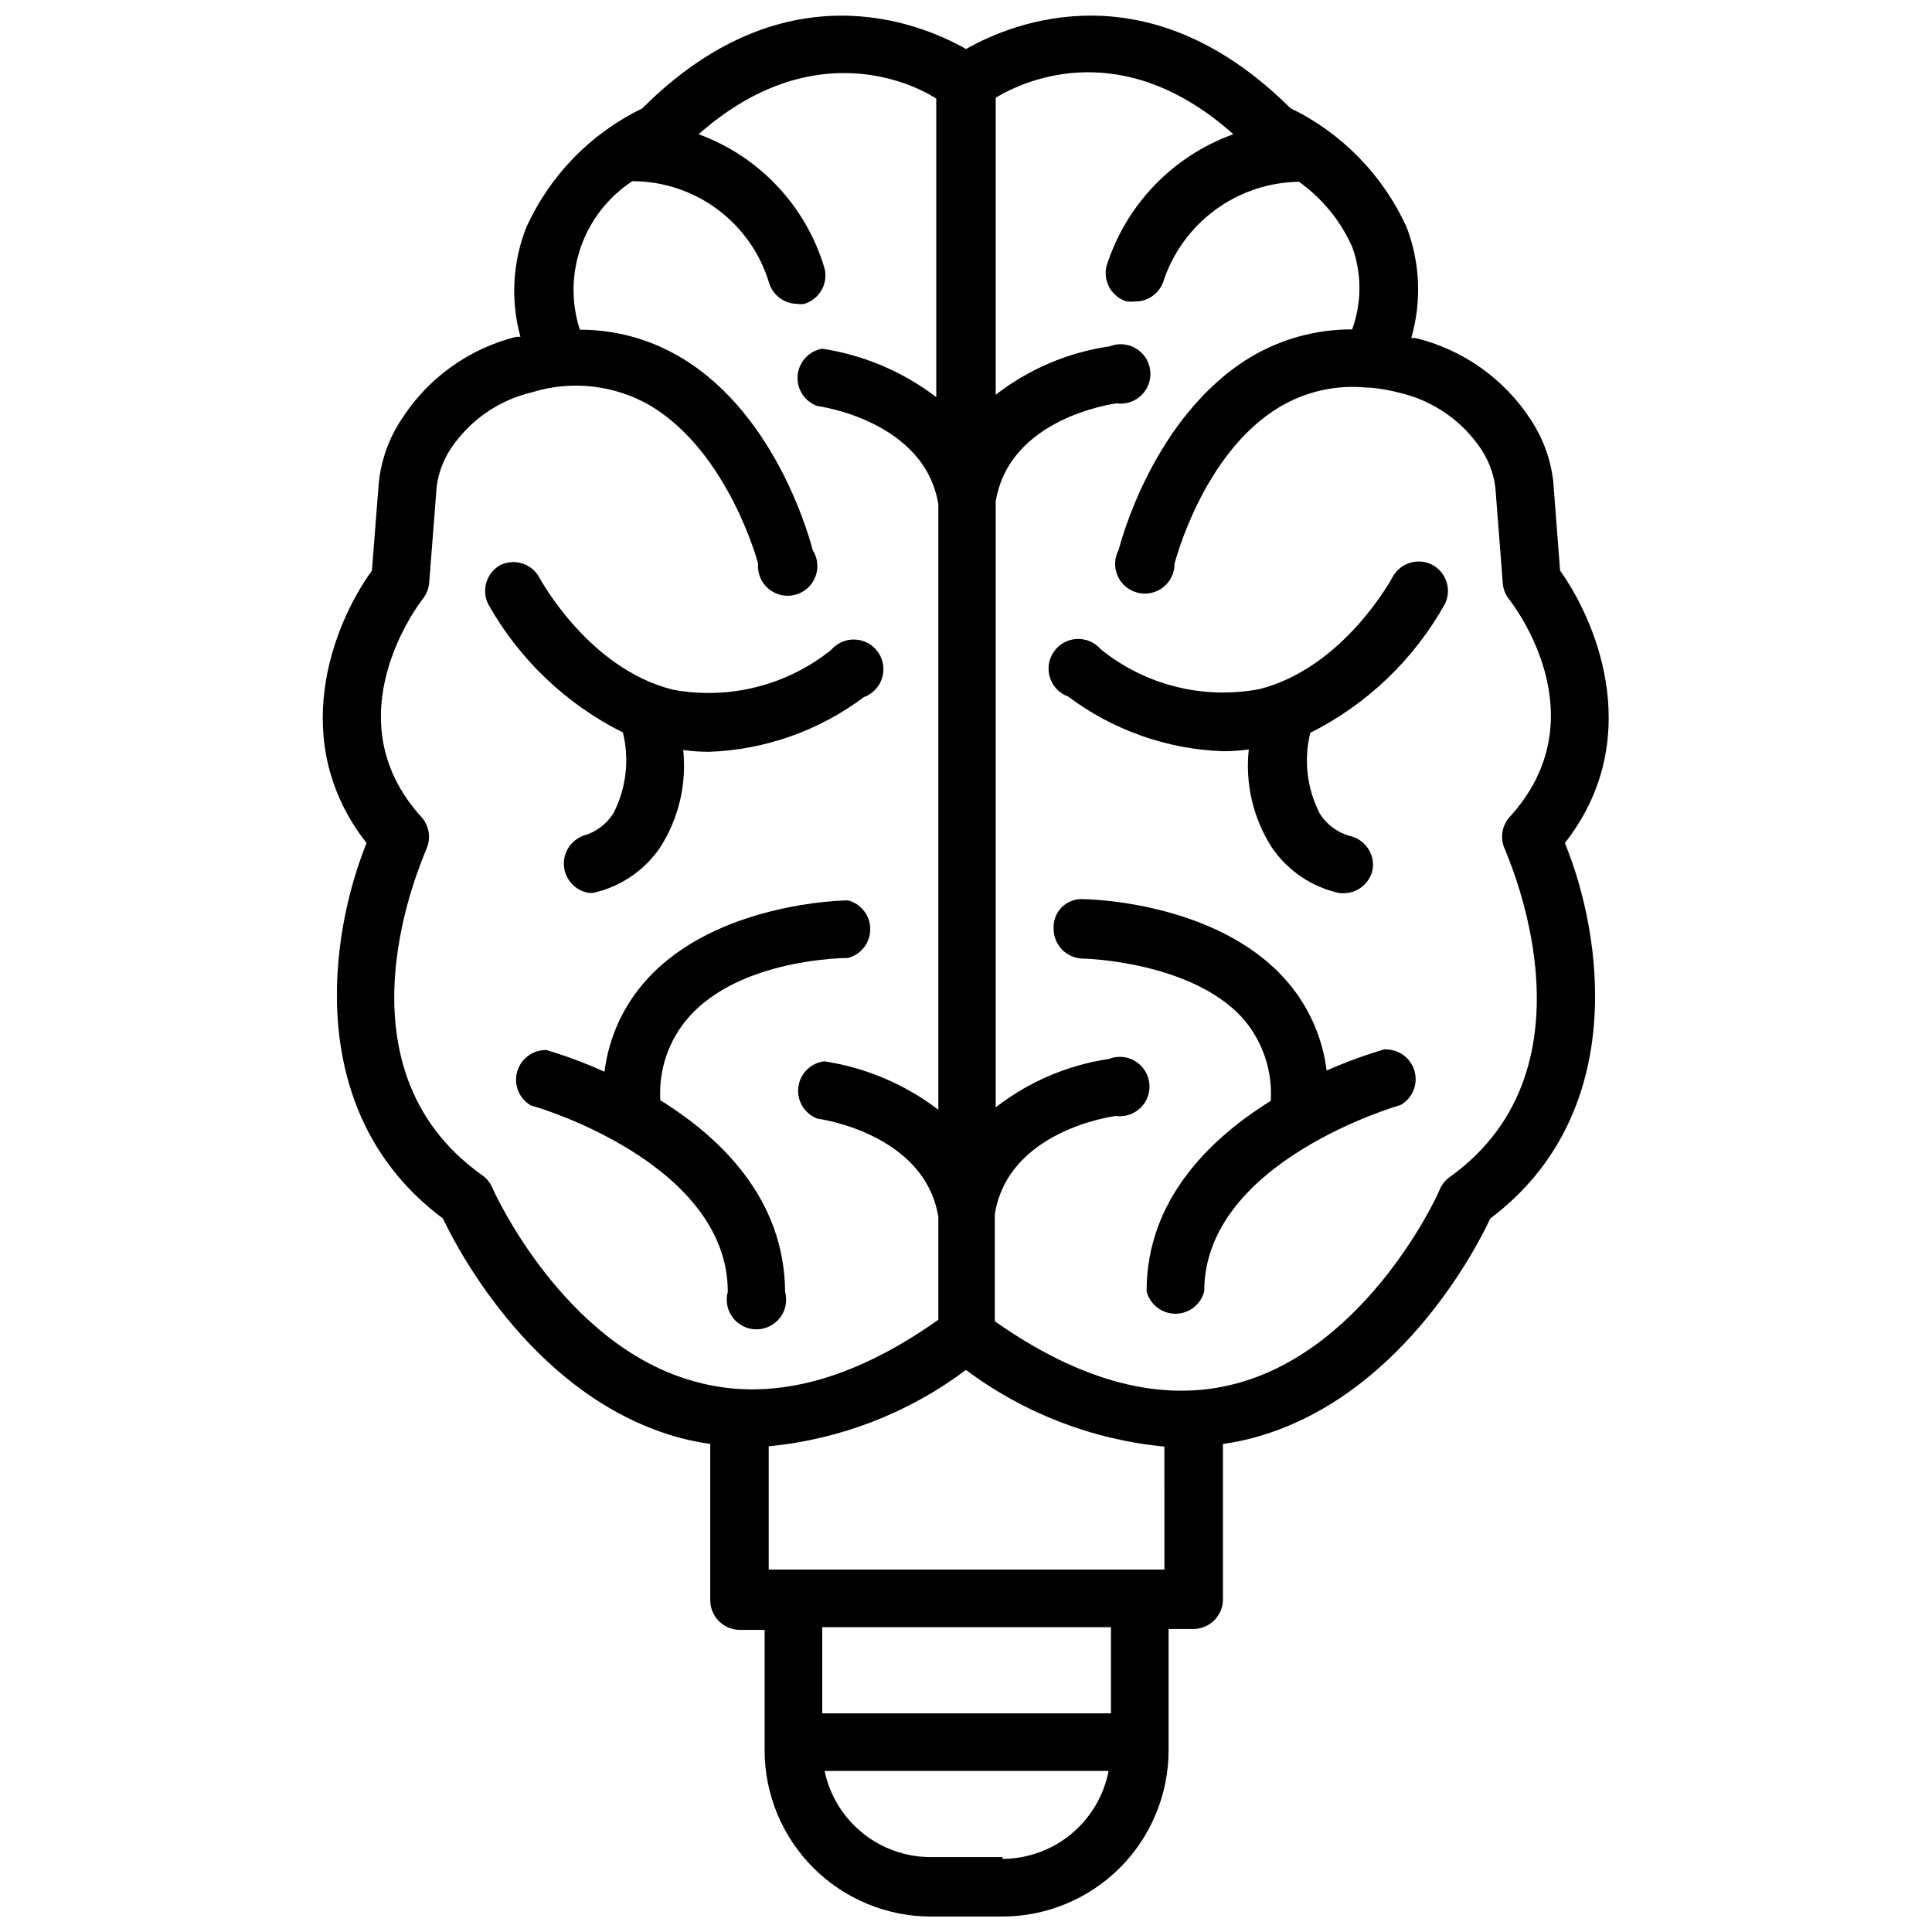
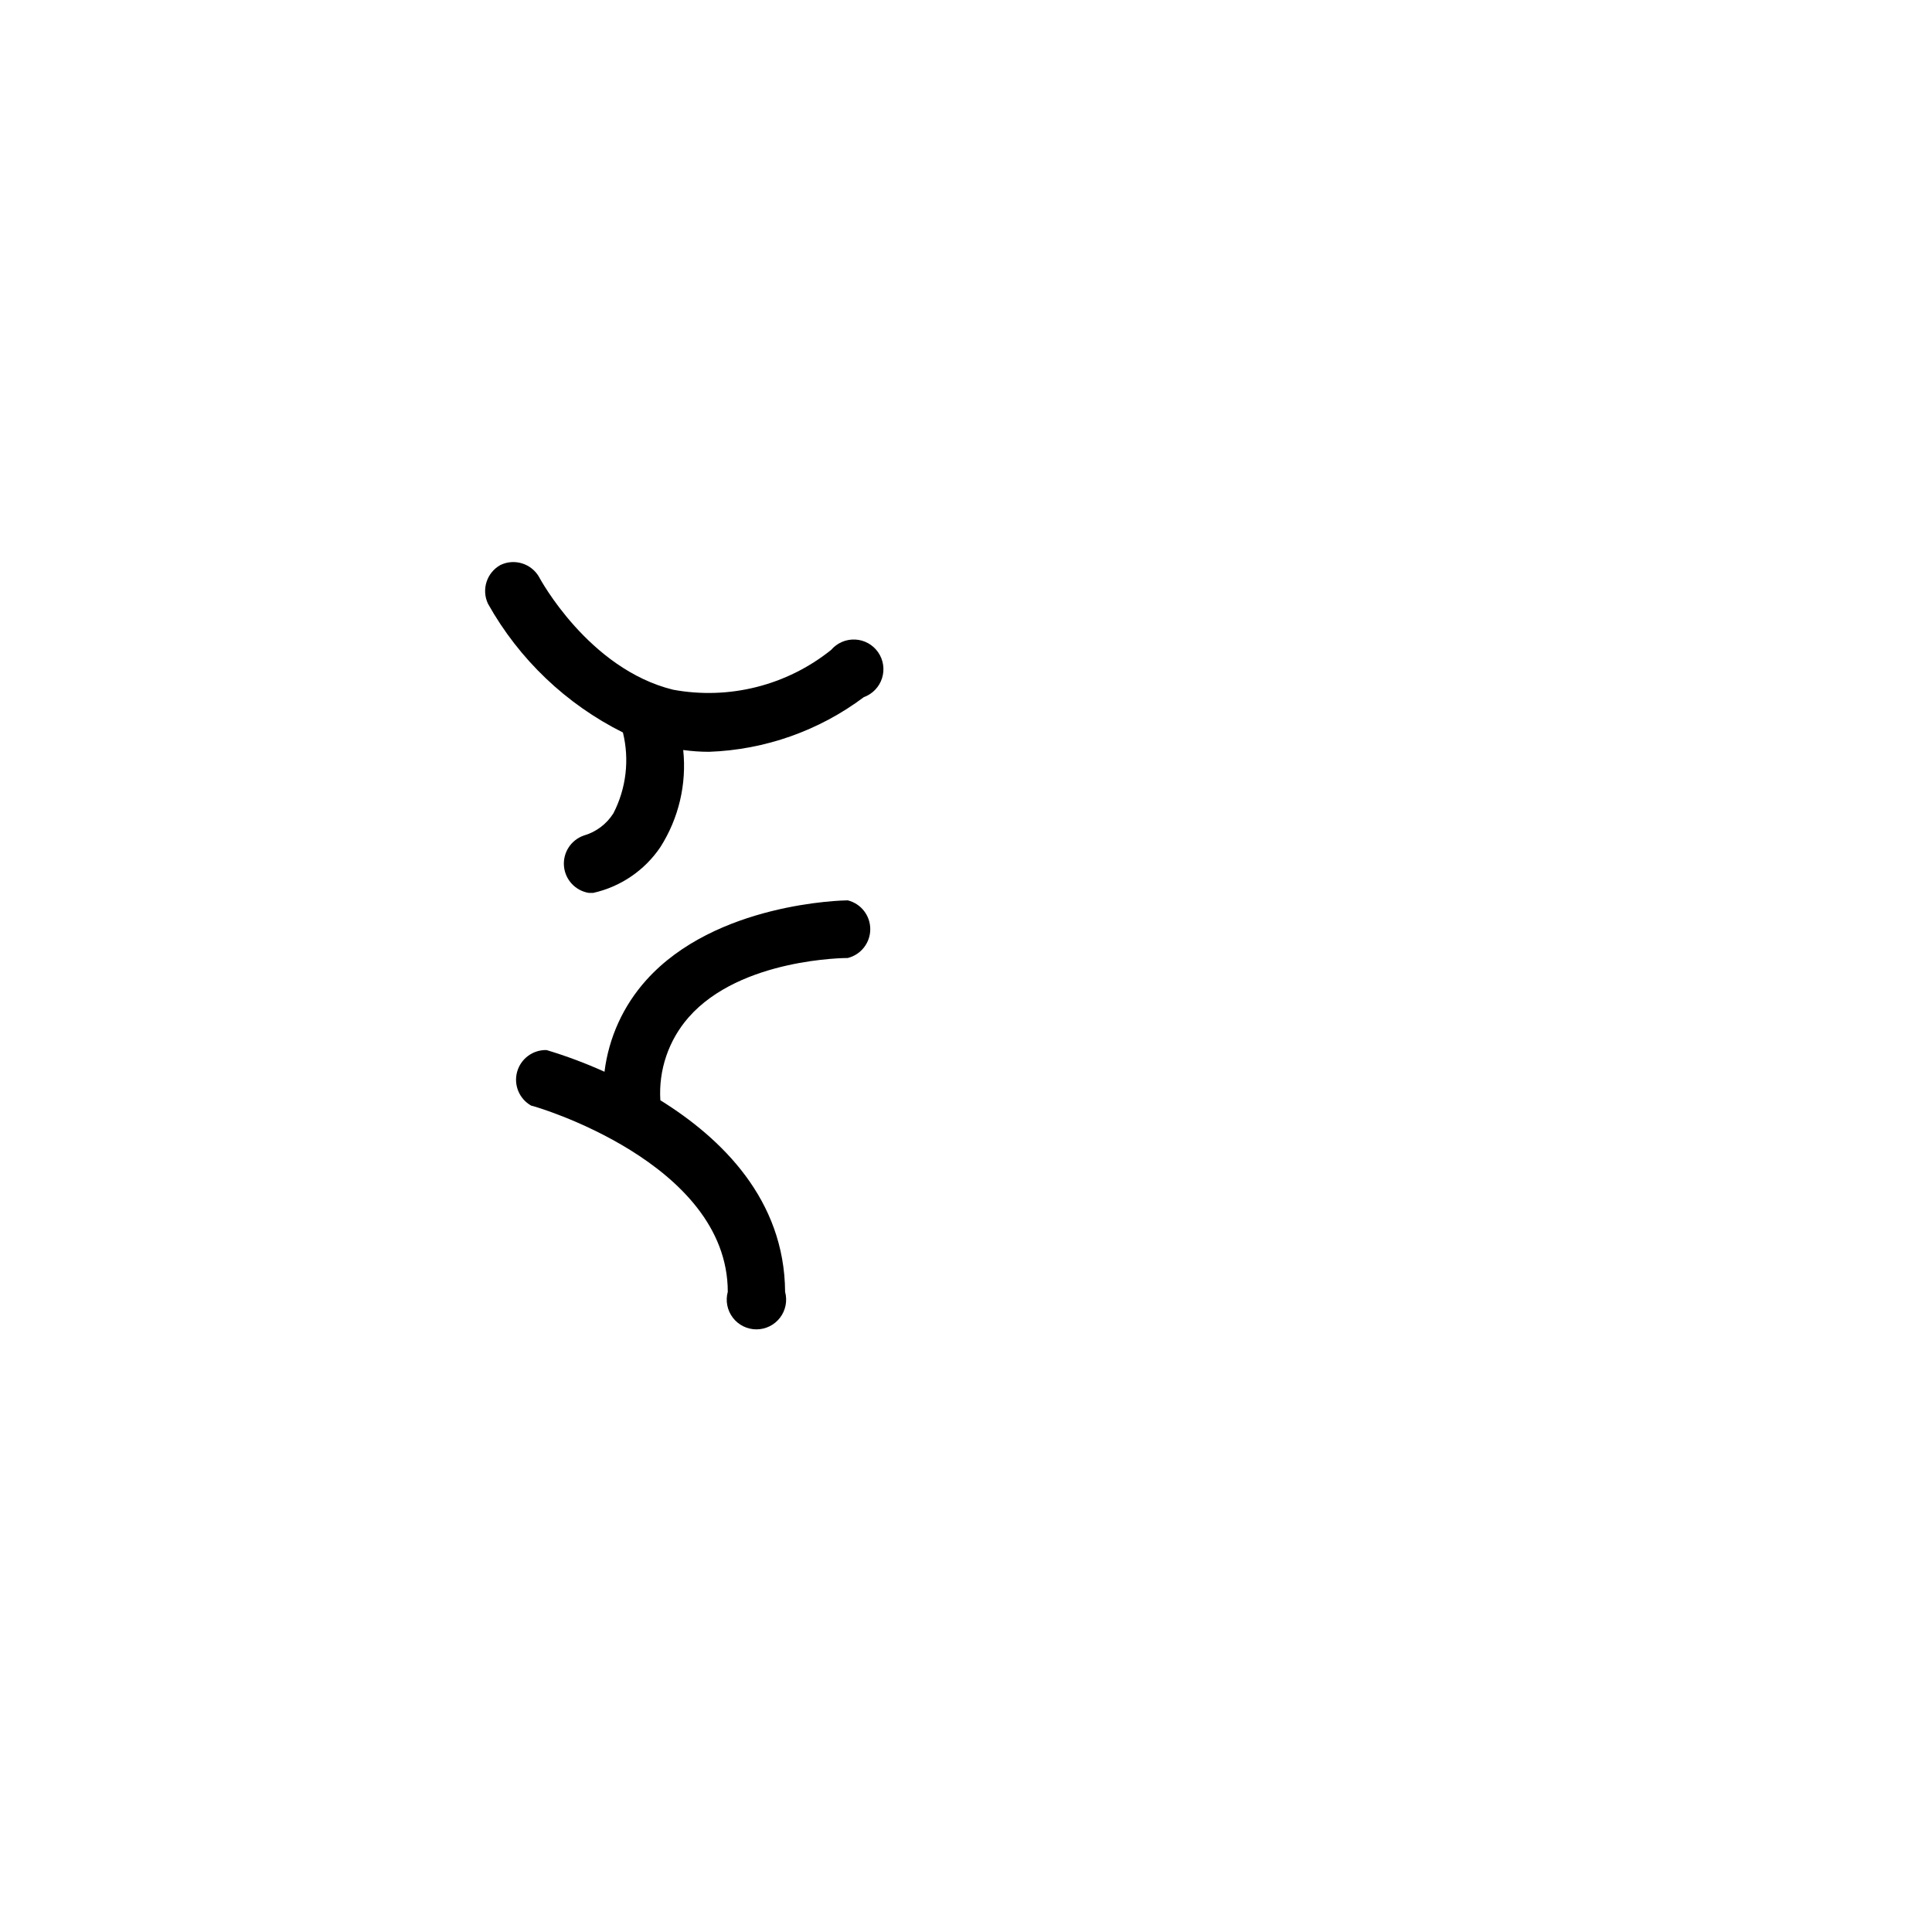
<svg xmlns="http://www.w3.org/2000/svg" width="800px" height="800px" version="1.1" viewBox="144 144 512 512">
  <defs>
    <clipPath id="a">
-       <path d="m229 148.09h342v503.81h-342z" />
-     </clipPath>
+       </clipPath>
  </defs>
  <path d="m309.08 338.12c1.77 7.207 0.875 14.812-2.519 21.41-1.809 2.871-4.613 4.973-7.871 5.906-3.394 1.191-5.543 4.535-5.231 8.113 0.316 3.582 3.019 6.496 6.566 7.078h1.18c7.262-1.621 13.629-5.957 17.793-12.121 4.875-7.648 7.012-16.723 6.062-25.742 2.269 0.312 4.555 0.473 6.848 0.473 14.828-0.527 29.141-5.582 41.012-14.484 2.297-0.832 4.082-2.68 4.824-5.008 0.746-2.328 0.367-4.867-1.023-6.875-1.391-2.012-3.633-3.262-6.074-3.383-2.438-0.125-4.797 0.891-6.387 2.746-11.762 9.438-27.047 13.289-41.879 10.551-22.434-5.512-35.344-29.52-35.504-29.836h0.004c-2.039-3.594-6.504-5.004-10.234-3.227-3.668 2.012-5.121 6.543-3.309 10.312 8.227 14.688 20.68 26.566 35.742 34.086z" />
  <path d="m319 435.58c-0.504-8.02 2.188-15.914 7.477-21.961 13.777-15.742 41.957-15.742 42.195-15.742 3.504-0.879 5.957-4.027 5.957-7.637 0-3.613-2.453-6.758-5.957-7.637-1.496 0-35.031 0.707-53.371 21.098-6.109 6.777-9.984 15.27-11.102 24.324-4.984-2.254-10.113-4.172-15.352-5.746-3.613-0.102-6.832 2.273-7.801 5.758s0.562 7.18 3.711 8.961c0.551 0 52.113 14.957 52.113 49.359h-0.004c-0.641 2.367-0.145 4.898 1.344 6.844 1.488 1.949 3.801 3.094 6.254 3.094 2.453 0 4.766-1.145 6.254-3.094 1.488-1.945 1.984-4.477 1.344-6.844-0.156-24.484-16.848-40.699-33.062-50.777z" />
  <g clip-path="url(#a)">
-     <path d="m557.44 295.22-1.812-23.617h0.004c-0.676-5.914-2.754-11.582-6.062-16.531-7.055-10.773-17.949-18.457-30.465-21.492h-1.102c2.793-9.688 2.352-20.023-1.258-29.441-6.289-13.754-17.172-24.891-30.781-31.484-37.629-37.395-73.445-22.75-85.961-15.668-12.516-7.086-48.336-21.727-85.805 15.742v0.004c-13.602 6.582-24.465 17.727-30.703 31.488-3.668 9.254-4.219 19.449-1.574 29.047h-1.18c-12.508 3.148-23.348 10.945-30.309 21.805-3.379 5.09-5.461 10.926-6.062 17.004l-1.809 23.145c-10.629 14.719-22.355 45.5-1.418 72.188-9.996 24.715-16.688 71.949 20.23 99.5 4.41 9.289 25.031 48.02 62.977 58.176 2.594 0.668 5.223 1.195 7.871 1.574v41.406c0 2.086 0.832 4.09 2.309 5.566 1.477 1.477 3.477 2.305 5.566 2.305h6.535v32.117h-0.004c0.062 11.637 4.727 22.777 12.969 30.992s19.398 12.836 31.035 12.855h19.051c11.664-0.02 22.848-4.664 31.094-12.91 8.25-8.25 12.891-19.43 12.914-31.094v-32.195h6.535-0.004c2.09 0 4.09-0.832 5.566-2.309 1.477-1.473 2.305-3.477 2.305-5.566v-41.168c2.656-0.359 5.285-0.887 7.875-1.574 38.102-10.156 58.648-48.887 62.977-58.176 36.602-27.551 29.91-74.785 19.758-99.5 20.938-26.688 9.211-57.469-1.262-72.188zm-229 214.98c-35.266-9.367-53.844-51.09-54.004-51.484h0.004c-0.543-1.301-1.445-2.418-2.598-3.227-41.012-29.047-15.742-83.914-14.801-86.594 1.199-2.766 0.711-5.977-1.262-8.266-24.09-26.293-0.629-56.836 0.395-58.094 0.918-1.211 1.465-2.66 1.574-4.172l1.969-25.348c0.457-3.633 1.75-7.109 3.777-10.156 5.004-7.484 12.652-12.797 21.414-14.879 10.527-3.281 21.953-1.996 31.488 3.543 20.625 12.359 28.496 41.566 28.496 41.879-0.199 2.527 0.832 4.992 2.766 6.625 1.934 1.637 4.535 2.238 6.992 1.625 2.457-0.613 4.469-2.371 5.402-4.723 0.938-2.352 0.688-5.012-0.676-7.148-0.395-1.418-8.973-35.582-34.875-51.012v0.004c-8.109-4.859-17.387-7.418-26.84-7.402-2.316-7.18-2.207-14.922 0.309-22.035 2.519-7.113 7.305-13.199 13.621-17.324 8.129 0.008 16.035 2.629 22.555 7.477 6.523 4.852 11.309 11.668 13.66 19.445 0.98 3.246 3.93 5.496 7.32 5.59 0.676 0.109 1.367 0.109 2.047 0 3.981-1.215 6.324-5.32 5.352-9.367-4.863-16.477-17.242-29.676-33.379-35.582 28.973-25.586 55.105-14.484 62.977-9.445v79.113c-8.84-6.746-19.234-11.16-30.227-12.832-3.539 0.605-6.219 3.531-6.516 7.109-0.297 3.578 1.863 6.902 5.254 8.082 0 0 28.418 3.699 32.039 26.055v160.43c-8.84-6.742-19.234-11.156-30.227-12.828-3.606 0.43-6.449 3.273-6.879 6.883-0.43 3.606 1.664 7.039 5.066 8.309 0 0 28.418 3.699 32.039 26.055v27.238c-23.223 16.453-44.711 21.805-64.234 16.453zm81.238 125.95h-19.051c-6.59-0.004-12.98-2.273-18.098-6.434-5.117-4.156-8.648-9.945-10.004-16.395h75.258c-1.258 6.535-4.75 12.438-9.875 16.688-5.129 4.25-11.57 6.586-18.23 6.613zm28.734-38.102h-76.516v-22.828h76.516zm14.168-38.102h-104.86v-32.668c18.953-1.816 37.035-8.816 52.273-20.23 15.332 11.469 33.523 18.492 52.582 20.309zm90.371-190.58c0 0.629 26.371 57.152-14.801 86.594h0.004c-1.141 0.824-2.035 1.938-2.598 3.227 0 0.395-18.734 42.117-54.004 51.484-19.523 5.195-41.012-0.395-63.922-16.531v-28.34c3.543-22.121 30.938-25.898 32.039-26.055 2.422 0.336 4.859-0.469 6.602-2.176 1.746-1.711 2.598-4.133 2.305-6.559-0.289-2.426-1.688-4.578-3.785-5.828-2.102-1.25-4.66-1.453-6.93-0.555-10.934 1.633-21.262 6.051-29.992 12.832v-160.51c3.543-22.121 30.938-25.898 32.039-26.055 2.418 0.34 4.856-0.465 6.602-2.176 1.742-1.711 2.594-4.133 2.305-6.559-0.289-2.422-1.691-4.574-3.789-5.824s-4.656-1.457-6.93-0.555c-11.016 1.59-21.43 6.012-30.227 12.832v-78.719c8.266-4.961 33.93-16.219 62.977 9.68-16.047 5.766-28.477 18.695-33.613 34.953-0.973 4.047 1.371 8.148 5.352 9.367 0.68 0.074 1.367 0.074 2.047 0 3.312 0.102 6.332-1.883 7.559-4.961 2.441-7.68 7.238-14.395 13.707-19.199 6.473-4.801 14.289-7.449 22.344-7.566 6.148 4.394 11.012 10.344 14.094 17.242 2.566 7.066 2.566 14.812 0 21.883-9.508-0.031-18.84 2.527-27.004 7.398-25.898 15.742-34.48 49.594-34.875 51.012h0.004c-1.156 2.141-1.258 4.691-0.273 6.918 0.98 2.223 2.934 3.867 5.293 4.457 2.356 0.59 4.856 0.059 6.769-1.441 1.91-1.504 3.023-3.801 3.012-6.234 0 0 7.398-29.363 27.867-41.562 6.965-4.144 15.078-5.938 23.141-5.117h0.945c2.66 0.25 5.293 0.723 7.871 1.418 8.762 2.078 16.41 7.391 21.414 14.875 2.019 3.023 3.312 6.473 3.777 10.078l1.969 25.426c0.113 1.516 0.66 2.965 1.574 4.172 1.023 1.258 24.641 31.488 0 58.094v0.004c-1.969 2.434-2.309 5.801-0.867 8.578z" />
-   </g>
-   <path d="m523.35 293.57c-3.727-1.777-8.195-0.367-10.23 3.227 0 0-12.832 24.168-35.426 29.836-14.855 2.805-30.195-1.051-41.957-10.551-1.586-1.855-3.945-2.871-6.387-2.75-2.441 0.125-4.684 1.375-6.074 3.383-1.391 2.012-1.77 4.551-1.023 6.879 0.742 2.328 2.527 4.176 4.824 5.004 11.871 8.906 26.184 13.961 41.012 14.484 2.293 0 4.582-0.156 6.852-0.469-0.988 9.07 1.148 18.207 6.059 25.898 4.227 6.258 10.719 10.633 18.105 12.199h1.184c3.652-0.109 6.75-2.715 7.477-6.297 0.637-4.125-2.059-8.027-6.141-8.895-3.262-0.934-6.062-3.035-7.871-5.906-3.394-6.598-4.289-14.203-2.519-21.41 15.086-7.562 27.539-19.496 35.738-34.242 1.816-3.875 0.211-8.488-3.621-10.391z" />
-   <path d="m511.31 421.96c-5.371 1.559-10.633 3.477-15.742 5.746-1.117-9.055-4.992-17.547-11.102-24.324-18.344-20.387-51.875-21.098-53.371-21.098-2.129-0.141-4.215 0.645-5.723 2.152-1.508 1.508-2.289 3.594-2.148 5.723 0 2.086 0.828 4.09 2.305 5.566 1.477 1.473 3.477 2.305 5.566 2.305 0 0 28.418 0.629 42.195 15.742h-0.004c5.293 6.051 7.981 13.941 7.481 21.965-16.215 10.078-32.906 26.293-32.906 50.461v-0.004c0.879 3.504 4.027 5.961 7.637 5.961s6.758-2.457 7.637-5.961c0-34.402 51.484-49.199 52.035-49.359v0.004c3.144-1.781 4.676-5.477 3.707-8.961s-4.188-5.859-7.801-5.762z" />
+     </g>
</svg>